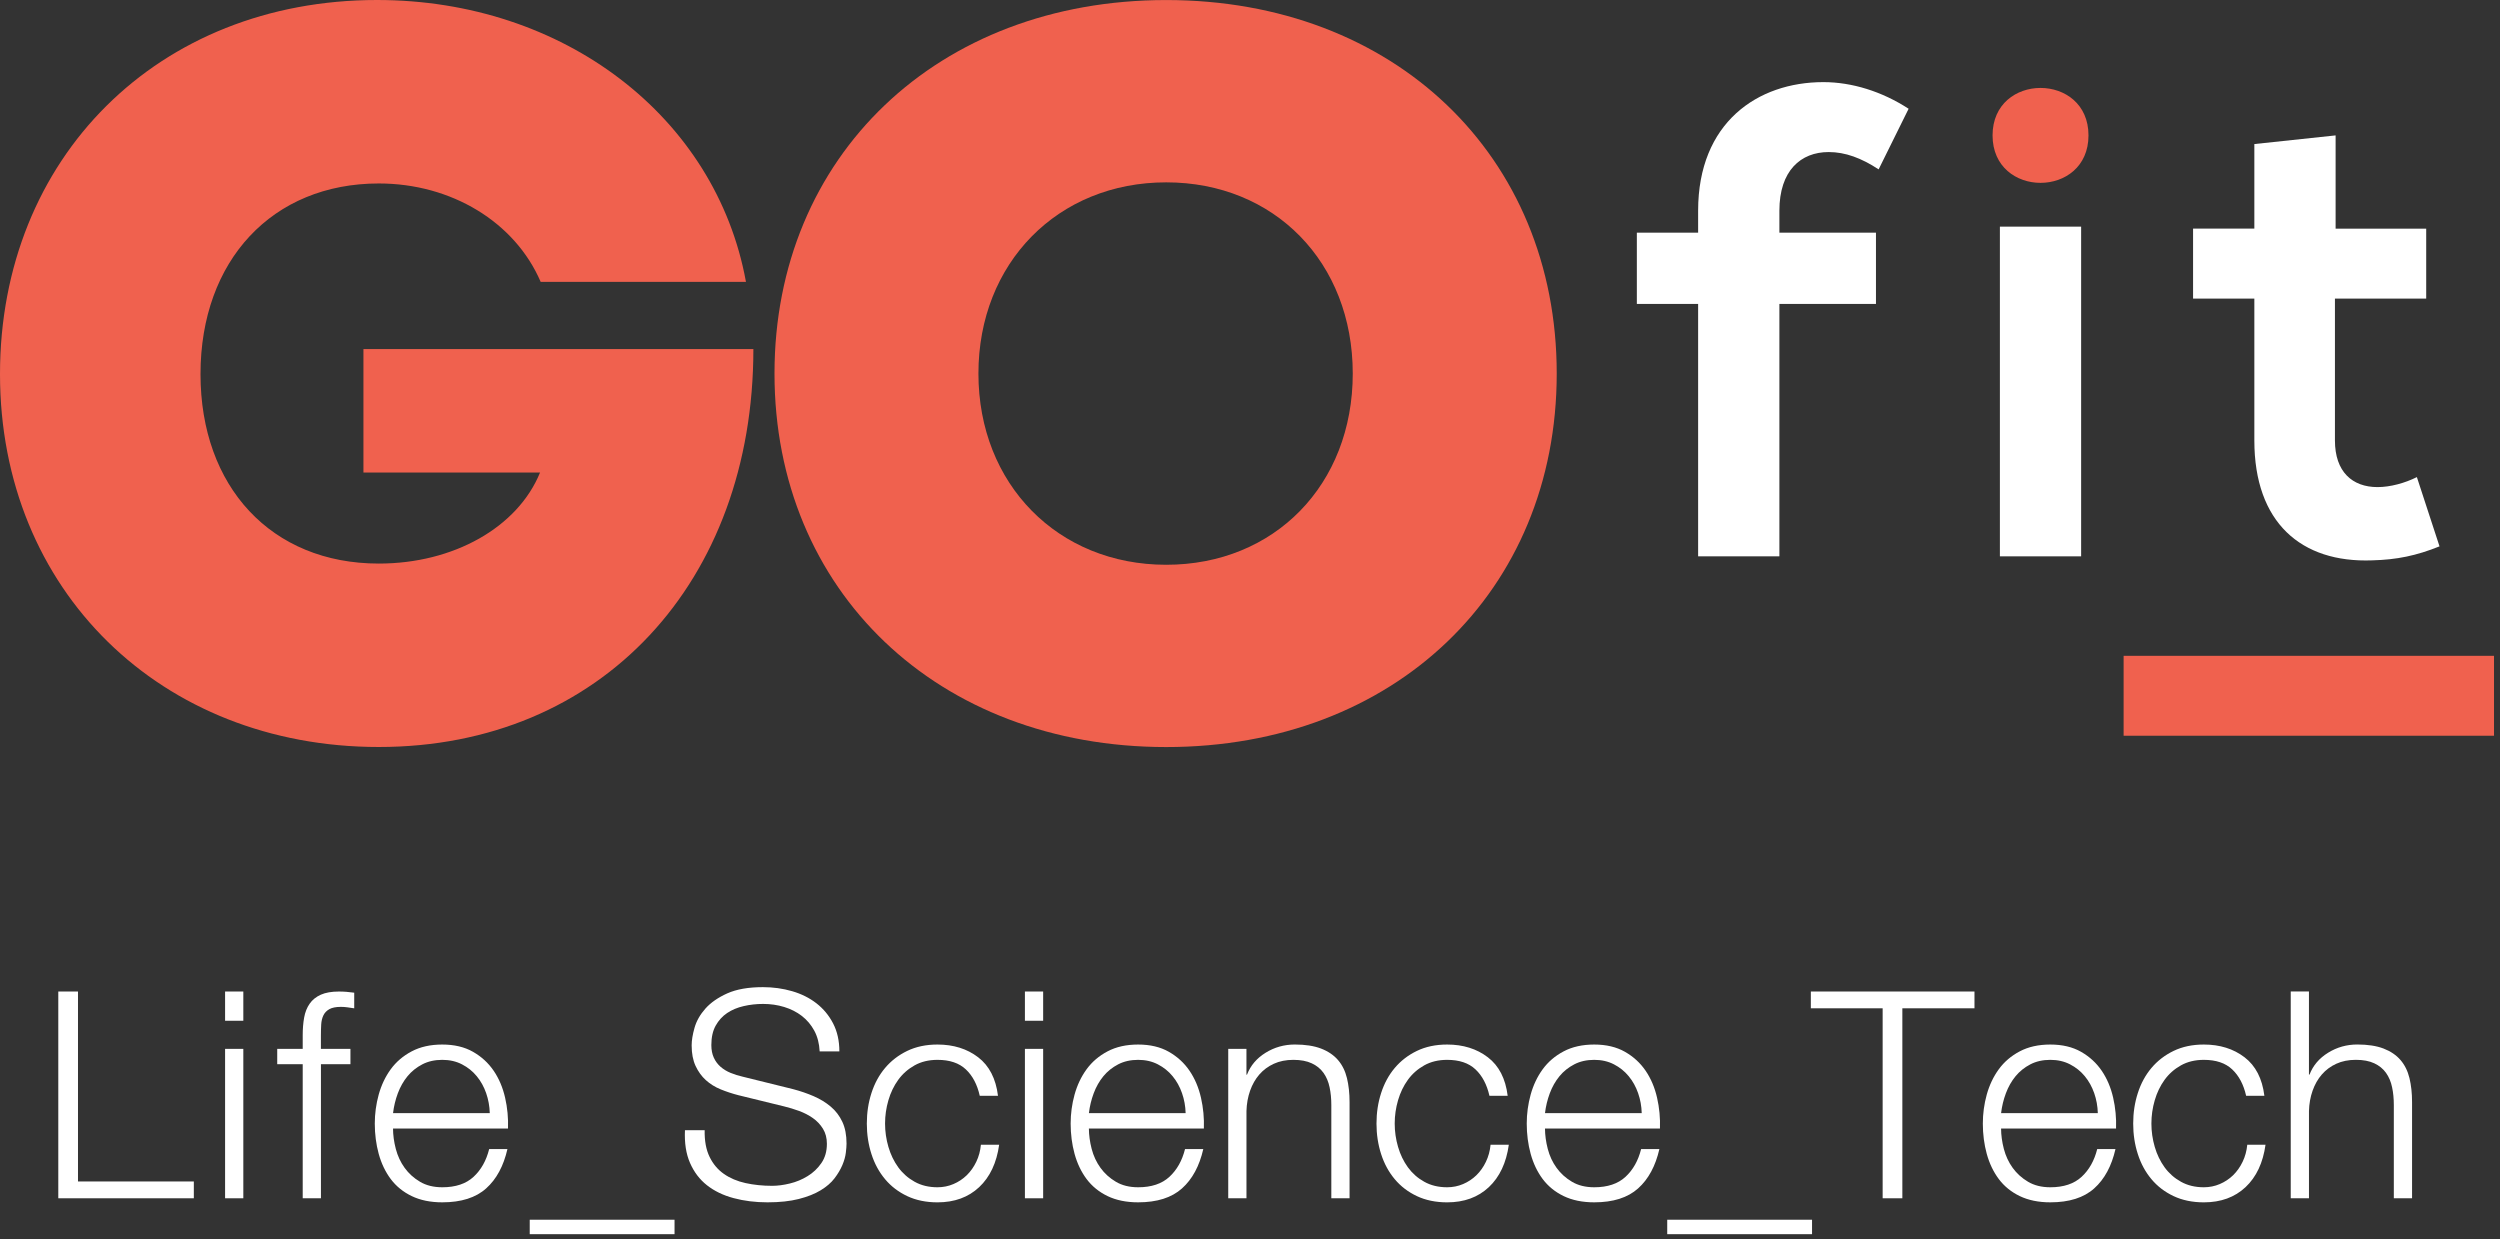
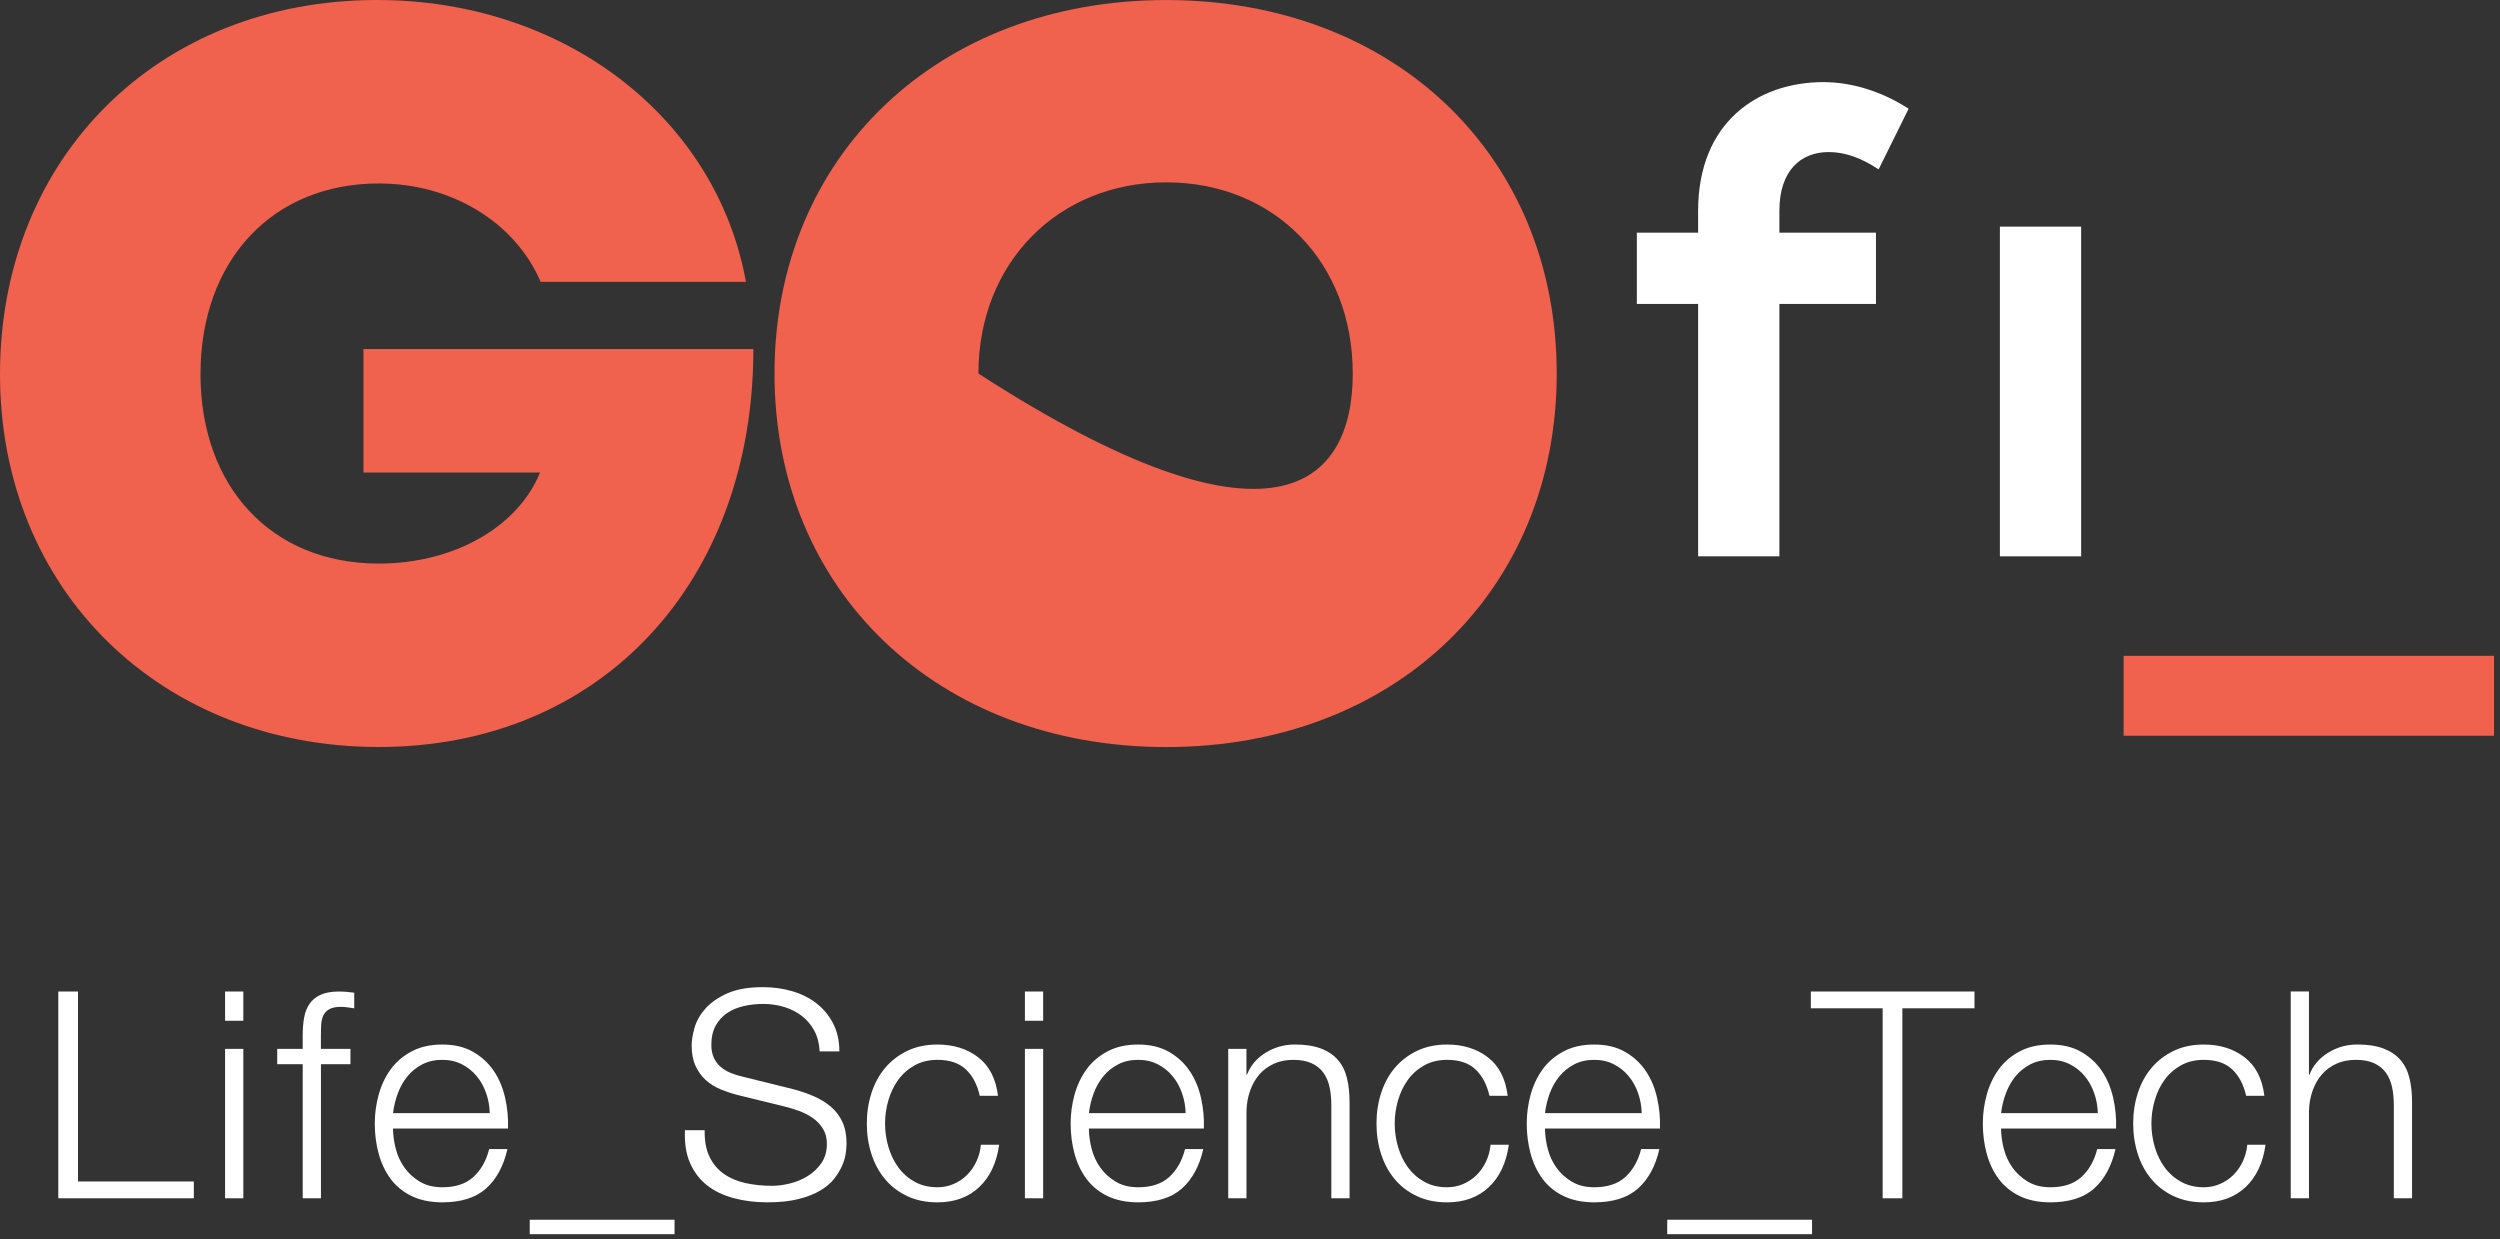
<svg xmlns="http://www.w3.org/2000/svg" width="119px" height="59px" viewBox="0 0 119 59" version="1.1">
  <rect x="0" y="0" width="119" height="59" fill="#333333" stroke="none" />
  <title>BCD21BCB-1EA0-40B7-BB5B-25C922AFA4CB</title>
  <g id="Page-1" stroke="none" stroke-width="1" fill="none" fill-rule="evenodd">
    <g id="GOfit-Desktop-Landing-Alcala" transform="translate(-150, -44)" fill-rule="nonzero">
      <g id="logo-GOfit" transform="translate(150, 44)">
        <g id="Group" transform="translate(2.775, 46.988)" fill="#FFFFFF">
          <polygon id="Path" points="0.937 0.208 0.937 9.25 6.451 9.25 6.451 10.05 -7.10542736e-15 10.05 -7.10542736e-15 0.208" />
          <path d="M8.807,0.208 L8.807,1.6 L7.939,1.6 L7.939,0.208 L8.807,0.208 Z M8.807,2.938 L8.807,10.05 L7.939,10.05 L7.939,2.938 L8.807,2.938 Z" id="Shape" />
          <path d="M12.502,3.668 L12.502,10.05 L11.634,10.05 L11.634,3.668 L10.421,3.668 L10.421,2.938 L11.634,2.938 L11.634,2.29 C11.634,1.987 11.656,1.707 11.702,1.449 C11.748,1.192 11.836,0.971 11.965,0.788 C12.093,0.603 12.27,0.462 12.495,0.36 C12.721,0.259 13.008,0.209 13.356,0.209 C13.485,0.209 13.604,0.214 13.714,0.223 C13.824,0.232 13.948,0.245 14.086,0.264 L14.086,1.008 C13.967,0.99 13.857,0.974 13.756,0.96 C13.654,0.946 13.553,0.939 13.452,0.939 C13.213,0.939 13.029,0.976 12.9,1.049 C12.772,1.122 12.677,1.221 12.618,1.345 C12.559,1.469 12.523,1.614 12.514,1.78 C12.505,1.945 12.5,2.125 12.5,2.317 L12.5,2.938 L13.906,2.938 L13.906,3.668 L12.502,3.668 L12.502,3.668 Z" id="Path" />
          <path d="M16.065,7.699 C16.153,8.035 16.293,8.336 16.486,8.602 C16.678,8.869 16.923,9.089 17.216,9.263 C17.51,9.438 17.863,9.526 18.278,9.526 C18.912,9.526 19.408,9.36 19.766,9.029 C20.124,8.699 20.372,8.258 20.51,7.706 L21.379,7.706 C21.194,8.516 20.858,9.14 20.365,9.581 C19.874,10.022 19.177,10.243 18.277,10.243 C17.716,10.243 17.231,10.143 16.823,9.946 C16.414,9.749 16.081,9.477 15.823,9.133 C15.566,8.788 15.376,8.389 15.251,7.934 C15.127,7.48 15.065,6.999 15.065,6.494 C15.065,6.025 15.127,5.566 15.251,5.116 C15.376,4.666 15.566,4.263 15.823,3.91 C16.081,3.556 16.414,3.271 16.823,3.056 C17.231,2.84 17.717,2.732 18.277,2.732 C18.846,2.732 19.334,2.847 19.738,3.077 C20.142,3.307 20.47,3.607 20.723,3.979 C20.976,4.351 21.158,4.779 21.268,5.261 C21.378,5.743 21.424,6.233 21.406,6.729 L15.933,6.729 C15.934,7.04 15.978,7.365 16.065,7.699 Z M20.366,5.046 C20.261,4.743 20.111,4.474 19.918,4.239 C19.726,4.005 19.491,3.817 19.216,3.675 C18.94,3.532 18.627,3.461 18.278,3.461 C17.92,3.461 17.602,3.532 17.327,3.675 C17.052,3.818 16.817,4.005 16.624,4.239 C16.431,4.473 16.277,4.745 16.162,5.052 C16.047,5.361 15.972,5.675 15.934,5.996 L20.538,5.996 C20.529,5.666 20.471,5.35 20.366,5.046 Z" id="Shape" />
          <polygon id="Path" points="22.44 11.071 29.333 11.071 29.333 11.759 22.44 11.759" />
          <path d="M31.001,8.079 C31.166,8.419 31.394,8.689 31.684,8.891 C31.973,9.093 32.316,9.239 32.71,9.326 C33.106,9.413 33.528,9.457 33.979,9.457 C34.236,9.457 34.516,9.421 34.82,9.347 C35.123,9.274 35.406,9.157 35.668,8.995 C35.93,8.835 36.148,8.628 36.322,8.375 C36.497,8.122 36.585,7.816 36.585,7.458 C36.585,7.183 36.523,6.943 36.398,6.741 C36.273,6.539 36.113,6.369 35.916,6.231 C35.719,6.093 35.5,5.981 35.262,5.893 C35.023,5.806 34.788,5.735 34.559,5.679 L32.367,5.142 C32.083,5.069 31.805,4.977 31.533,4.867 C31.262,4.757 31.025,4.609 30.823,4.426 C30.621,4.243 30.458,4.017 30.334,3.75 C30.21,3.484 30.148,3.157 30.148,2.771 C30.148,2.533 30.194,2.252 30.286,1.93 C30.378,1.609 30.55,1.305 30.803,1.02 C31.056,0.736 31.403,0.495 31.844,0.296 C32.285,0.099 32.85,-1.42108547e-14 33.539,-1.42108547e-14 C34.026,-1.42108547e-14 34.49,0.064 34.932,0.193 C35.372,0.321 35.759,0.514 36.089,0.771 C36.42,1.029 36.685,1.348 36.882,1.729 C37.079,2.111 37.179,2.554 37.179,3.06 L36.241,3.06 C36.222,2.683 36.137,2.354 35.986,2.074 C35.834,1.794 35.636,1.559 35.393,1.371 C35.149,1.183 34.869,1.041 34.552,0.944 C34.235,0.847 33.902,0.799 33.552,0.799 C33.231,0.799 32.92,0.833 32.621,0.903 C32.323,0.971 32.06,1.082 31.836,1.233 C31.61,1.385 31.43,1.585 31.291,1.833 C31.153,2.081 31.085,2.39 31.085,2.757 C31.085,2.986 31.124,3.187 31.202,3.357 C31.279,3.527 31.388,3.671 31.525,3.792 C31.663,3.911 31.822,4.008 32.001,4.081 C32.181,4.155 32.371,4.215 32.573,4.261 L34.971,4.854 C35.321,4.946 35.649,5.058 35.956,5.191 C36.265,5.325 36.535,5.49 36.769,5.688 C37.003,5.885 37.187,6.126 37.321,6.412 C37.454,6.696 37.52,7.041 37.52,7.445 C37.52,7.555 37.509,7.703 37.486,7.886 C37.464,8.07 37.408,8.265 37.321,8.472 C37.233,8.679 37.109,8.888 36.949,9.099 C36.788,9.311 36.567,9.501 36.287,9.671 C36.007,9.841 35.66,9.979 35.246,10.084 C34.833,10.189 34.337,10.243 33.758,10.243 C33.179,10.243 32.642,10.176 32.146,10.043 C31.649,9.91 31.226,9.705 30.877,9.43 C30.527,9.155 30.259,8.8 30.07,8.368 C29.881,7.936 29.801,7.417 29.829,6.81 L30.767,6.81 C30.757,7.317 30.835,7.739 31.001,8.079 Z" id="Path" />
          <path d="M43.2,3.916 C42.879,3.612 42.429,3.461 41.849,3.461 C41.436,3.461 41.073,3.548 40.76,3.723 C40.447,3.898 40.188,4.127 39.981,4.412 C39.775,4.697 39.619,5.02 39.513,5.384 C39.407,5.747 39.354,6.117 39.354,6.493 C39.354,6.87 39.407,7.24 39.513,7.603 C39.618,7.965 39.775,8.29 39.981,8.575 C40.188,8.859 40.448,9.09 40.76,9.263 C41.072,9.438 41.436,9.526 41.849,9.526 C42.116,9.526 42.369,9.475 42.607,9.374 C42.846,9.273 43.057,9.133 43.242,8.954 C43.426,8.774 43.577,8.561 43.696,8.312 C43.816,8.064 43.889,7.793 43.916,7.5 L44.785,7.5 C44.665,8.363 44.348,9.037 43.834,9.52 C43.32,10.002 42.658,10.244 41.849,10.244 C41.307,10.244 40.827,10.144 40.409,9.947 C39.991,9.75 39.639,9.481 39.354,9.14 C39.069,8.8 38.853,8.403 38.707,7.948 C38.56,7.494 38.486,7.009 38.486,6.494 C38.486,5.979 38.559,5.495 38.707,5.04 C38.853,4.585 39.069,4.187 39.354,3.848 C39.639,3.509 39.991,3.237 40.409,3.035 C40.827,2.833 41.307,2.732 41.849,2.732 C42.612,2.732 43.257,2.934 43.785,3.338 C44.313,3.742 44.628,4.354 44.729,5.171 L43.861,5.171 C43.742,4.638 43.522,4.219 43.2,3.916 Z" id="Path" />
          <path d="M46.879,0.208 L46.879,1.6 L46.011,1.6 L46.011,0.208 L46.879,0.208 Z M46.879,2.938 L46.879,10.05 L46.011,10.05 L46.011,2.938 L46.879,2.938 Z" id="Shape" />
          <path d="M49.188,7.699 C49.276,8.035 49.416,8.336 49.609,8.602 C49.801,8.869 50.046,9.089 50.339,9.263 C50.633,9.438 50.986,9.526 51.401,9.526 C52.035,9.526 52.531,9.36 52.889,9.029 C53.247,8.699 53.495,8.258 53.633,7.706 L54.502,7.706 C54.317,8.516 53.981,9.14 53.488,9.581 C52.997,10.022 52.3,10.243 51.4,10.243 C50.839,10.243 50.354,10.143 49.946,9.946 C49.537,9.749 49.204,9.477 48.946,9.133 C48.689,8.788 48.499,8.389 48.374,7.934 C48.25,7.48 48.188,6.999 48.188,6.494 C48.188,6.025 48.25,5.566 48.374,5.116 C48.499,4.666 48.689,4.263 48.946,3.91 C49.204,3.556 49.537,3.271 49.946,3.056 C50.354,2.84 50.84,2.732 51.4,2.732 C51.969,2.732 52.457,2.847 52.861,3.077 C53.265,3.307 53.593,3.607 53.846,3.979 C54.099,4.351 54.281,4.779 54.391,5.261 C54.501,5.743 54.547,6.233 54.529,6.729 L49.056,6.729 C49.058,7.04 49.102,7.365 49.188,7.699 Z M53.489,5.046 C53.384,4.743 53.234,4.474 53.041,4.239 C52.849,4.005 52.614,3.817 52.339,3.675 C52.063,3.532 51.75,3.461 51.401,3.461 C51.043,3.461 50.725,3.532 50.45,3.675 C50.175,3.818 49.94,4.005 49.747,4.239 C49.554,4.473 49.4,4.745 49.285,5.052 C49.17,5.361 49.095,5.675 49.057,5.996 L53.661,5.996 C53.652,5.666 53.595,5.35 53.489,5.046 Z" id="Shape" />
          <path d="M56.556,2.938 L56.556,4.165 L56.583,4.165 C56.749,3.733 57.043,3.386 57.466,3.124 C57.888,2.862 58.353,2.731 58.858,2.731 C59.354,2.731 59.77,2.795 60.106,2.923 C60.441,3.052 60.71,3.234 60.912,3.468 C61.114,3.702 61.257,3.989 61.34,4.329 C61.423,4.669 61.464,5.051 61.464,5.474 L61.464,10.05 L60.596,10.05 L60.596,5.612 C60.596,5.308 60.569,5.026 60.513,4.764 C60.458,4.502 60.362,4.275 60.224,4.081 C60.086,3.887 59.9,3.736 59.665,3.626 C59.43,3.516 59.139,3.461 58.79,3.461 C58.44,3.461 58.13,3.523 57.859,3.647 C57.588,3.771 57.358,3.942 57.17,4.158 C56.982,4.374 56.835,4.631 56.73,4.929 C56.624,5.228 56.566,5.552 56.557,5.901 L56.557,10.05 L55.689,10.05 L55.689,2.938 L56.556,2.938 L56.556,2.938 Z" id="Path" />
          <path d="M67.459,3.916 C67.138,3.612 66.688,3.461 66.108,3.461 C65.695,3.461 65.332,3.548 65.019,3.723 C64.706,3.898 64.447,4.127 64.24,4.412 C64.034,4.697 63.878,5.02 63.772,5.384 C63.666,5.747 63.613,6.117 63.613,6.493 C63.613,6.87 63.666,7.24 63.772,7.603 C63.877,7.965 64.034,8.29 64.24,8.575 C64.447,8.859 64.707,9.09 65.019,9.263 C65.331,9.438 65.695,9.526 66.108,9.526 C66.375,9.526 66.628,9.475 66.866,9.374 C67.105,9.273 67.316,9.133 67.501,8.954 C67.685,8.774 67.836,8.561 67.955,8.312 C68.075,8.064 68.148,7.793 68.176,7.5 L69.045,7.5 C68.925,8.363 68.608,9.037 68.094,9.52 C67.58,10.003 66.917,10.244 66.109,10.244 C65.567,10.244 65.087,10.144 64.669,9.947 C64.251,9.75 63.899,9.481 63.614,9.14 C63.329,8.8 63.113,8.403 62.967,7.948 C62.82,7.494 62.746,7.009 62.746,6.494 C62.746,5.979 62.819,5.495 62.967,5.04 C63.113,4.585 63.329,4.187 63.614,3.848 C63.899,3.509 64.251,3.237 64.669,3.035 C65.087,2.833 65.567,2.732 66.109,2.732 C66.872,2.732 67.517,2.934 68.046,3.338 C68.575,3.742 68.889,4.354 68.99,5.171 L68.122,5.171 C68.001,4.638 67.781,4.219 67.459,3.916 Z" id="Path" />
          <path d="M70.898,7.699 C70.986,8.035 71.126,8.336 71.319,8.602 C71.511,8.869 71.756,9.089 72.049,9.263 C72.343,9.438 72.696,9.526 73.111,9.526 C73.745,9.526 74.241,9.36 74.599,9.029 C74.957,8.699 75.205,8.258 75.343,7.706 L76.212,7.706 C76.027,8.516 75.691,9.14 75.198,9.581 C74.707,10.022 74.01,10.243 73.11,10.243 C72.549,10.243 72.064,10.143 71.656,9.946 C71.247,9.749 70.914,9.477 70.656,9.133 C70.399,8.788 70.209,8.389 70.084,7.934 C69.96,7.48 69.898,6.999 69.898,6.494 C69.898,6.025 69.96,5.566 70.084,5.116 C70.209,4.666 70.399,4.263 70.656,3.91 C70.914,3.556 71.247,3.271 71.656,3.056 C72.064,2.84 72.55,2.732 73.11,2.732 C73.679,2.732 74.167,2.847 74.571,3.077 C74.975,3.307 75.303,3.607 75.556,3.979 C75.809,4.351 75.991,4.779 76.101,5.261 C76.211,5.743 76.257,6.233 76.239,6.729 L70.766,6.729 C70.768,7.04 70.812,7.365 70.898,7.699 Z M75.199,5.046 C75.094,4.743 74.944,4.474 74.751,4.239 C74.559,4.005 74.324,3.817 74.049,3.675 C73.773,3.532 73.46,3.461 73.111,3.461 C72.753,3.461 72.435,3.532 72.16,3.675 C71.885,3.818 71.65,4.005 71.457,4.239 C71.264,4.473 71.11,4.745 70.995,5.052 C70.88,5.361 70.805,5.675 70.767,5.996 L75.371,5.996 C75.362,5.666 75.305,5.35 75.199,5.046 Z" id="Shape" />
          <polygon id="Path" points="76.585 11.071 83.478 11.071 83.478 11.759 76.585 11.759 76.585 11.071" />
          <polygon id="Path" points="91.21 0.208 91.21 1.007 87.777 1.007 87.777 10.05 86.839 10.05 86.839 1.007 83.421 1.007 83.421 0.208 91.21 0.208" />
          <path d="M92.608,7.699 C92.696,8.035 92.836,8.336 93.029,8.602 C93.221,8.869 93.466,9.089 93.759,9.263 C94.053,9.438 94.406,9.526 94.821,9.526 C95.455,9.526 95.951,9.36 96.309,9.029 C96.667,8.699 96.915,8.258 97.053,7.706 L97.922,7.706 C97.737,8.516 97.401,9.14 96.908,9.581 C96.417,10.022 95.72,10.243 94.82,10.243 C94.259,10.243 93.774,10.143 93.366,9.946 C92.957,9.749 92.624,9.477 92.366,9.133 C92.109,8.788 91.919,8.389 91.794,7.934 C91.67,7.48 91.608,6.999 91.608,6.494 C91.608,6.025 91.67,5.566 91.794,5.116 C91.919,4.666 92.109,4.263 92.366,3.91 C92.624,3.556 92.957,3.271 93.366,3.056 C93.774,2.84 94.26,2.732 94.82,2.732 C95.389,2.732 95.877,2.847 96.281,3.077 C96.685,3.307 97.013,3.607 97.266,3.979 C97.519,4.351 97.701,4.779 97.811,5.261 C97.921,5.743 97.967,6.233 97.949,6.729 L92.476,6.729 C92.478,7.04 92.521,7.365 92.608,7.699 Z M96.909,5.046 C96.804,4.743 96.654,4.474 96.461,4.239 C96.269,4.005 96.034,3.817 95.759,3.675 C95.483,3.532 95.17,3.461 94.821,3.461 C94.463,3.461 94.145,3.532 93.87,3.675 C93.595,3.818 93.36,4.005 93.167,4.239 C92.974,4.473 92.82,4.745 92.705,5.052 C92.59,5.361 92.515,5.675 92.477,5.996 L97.081,5.996 C97.072,5.666 97.015,5.35 96.909,5.046 Z" id="Shape" />
          <path d="M103.478,3.916 C103.157,3.612 102.707,3.461 102.127,3.461 C101.714,3.461 101.351,3.548 101.038,3.723 C100.725,3.898 100.466,4.127 100.259,4.412 C100.053,4.697 99.897,5.02 99.791,5.384 C99.685,5.747 99.632,6.117 99.632,6.493 C99.632,6.87 99.685,7.24 99.791,7.603 C99.896,7.965 100.053,8.29 100.259,8.575 C100.466,8.859 100.726,9.09 101.038,9.263 C101.35,9.438 101.714,9.526 102.127,9.526 C102.394,9.526 102.647,9.475 102.885,9.374 C103.124,9.273 103.335,9.133 103.52,8.954 C103.704,8.774 103.855,8.561 103.974,8.312 C104.094,8.064 104.167,7.793 104.195,7.5 L105.064,7.5 C104.944,8.363 104.627,9.037 104.113,9.52 C103.599,10.003 102.936,10.244 102.128,10.244 C101.586,10.244 101.106,10.144 100.688,9.947 C100.27,9.75 99.918,9.481 99.633,9.14 C99.348,8.8 99.132,8.403 98.986,7.948 C98.839,7.494 98.765,7.009 98.765,6.494 C98.765,5.979 98.838,5.495 98.986,5.04 C99.132,4.585 99.348,4.187 99.633,3.848 C99.918,3.509 100.27,3.237 100.688,3.035 C101.106,2.833 101.586,2.732 102.128,2.732 C102.891,2.732 103.536,2.934 104.065,3.338 C104.594,3.742 104.908,4.354 105.009,5.171 L104.141,5.171 C104.02,4.638 103.8,4.219 103.478,3.916 Z" id="Path" />
          <path d="M107.131,0.208 L107.131,4.164 L107.158,4.164 C107.324,3.732 107.618,3.385 108.041,3.123 C108.463,2.861 108.928,2.73 109.433,2.73 C109.929,2.73 110.345,2.794 110.681,2.922 C111.016,3.051 111.285,3.233 111.487,3.467 C111.689,3.701 111.832,3.988 111.915,4.328 C111.998,4.668 112.039,5.05 112.039,5.473 L112.039,10.049 L111.171,10.049 L111.171,5.611 C111.171,5.307 111.144,5.025 111.088,4.763 C111.033,4.501 110.937,4.274 110.799,4.08 C110.661,3.886 110.475,3.735 110.24,3.625 C110.005,3.515 109.714,3.46 109.365,3.46 C109.015,3.46 108.705,3.522 108.434,3.646 C108.163,3.77 107.933,3.941 107.745,4.157 C107.557,4.373 107.41,4.63 107.305,4.928 C107.199,5.227 107.141,5.551 107.132,5.9 L107.132,10.049 L106.264,10.049 L106.264,0.207 L107.131,0.207 L107.131,0.208 Z" id="Path" />
        </g>
        <g id="Group" transform="translate(-0, 0)">
          <rect id="Rectangle" fill="#F0614E" x="101.084" y="31.217" width="17.631" height="3.804" />
          <path d="M80.831,26.482 L80.831,14.466 L77.914,14.466 L77.914,11.074 L80.831,11.074 L80.831,10.028 C80.831,5.843 83.653,3.909 86.792,3.909 C88.155,3.909 89.582,4.353 90.85,5.177 L89.423,8.062 C88.599,7.523 87.838,7.238 87.045,7.238 C85.714,7.238 84.699,8.126 84.699,10.028 L84.699,11.074 L89.296,11.074 L89.296,14.466 L84.699,14.466 L84.699,26.482 L80.831,26.482 Z" id="Path" fill="#FFFFFF" />
-           <path d="M99.412,6.445 C99.412,9.457 94.846,9.457 94.846,6.445 C94.846,3.433 99.412,3.433 99.412,6.445" id="Path" fill="#F0614E" />
          <rect id="Rectangle" fill="#FFFFFF" x="95.195" y="10.788" width="3.867" height="15.694" />
-           <path d="M111.175,6.445 L111.175,10.884 L115.487,10.884 L115.487,14.213 L111.143,14.213 L111.143,20.966 C111.143,22.456 111.967,23.186 113.172,23.186 C113.775,23.186 114.472,22.995 115.043,22.71 L116.121,26.007 C115.012,26.452 114.092,26.642 112.918,26.673 C109.526,26.8 107.307,24.866 107.307,20.967 L107.307,14.212 L104.39,14.212 L104.39,10.883 L107.307,10.883 L107.307,6.857 L111.175,6.445 Z" id="Path" fill="#FFFFFF" />
          <path d="M35.861,16.614 C35.861,27.689 28.631,35.557 18.031,35.557 C7.66,35.557 -7.10542736e-15,28.104 -7.10542736e-15,17.807 C-7.10542736e-15,7.51 7.521,0 17.948,0 C26.82,0 34.077,5.551 35.508,13.417 L25.736,13.417 C24.511,10.567 21.483,8.733 18.031,8.733 C12.962,8.733 9.544,12.399 9.544,17.808 C9.544,23.161 12.905,26.826 18.031,26.826 C21.589,26.826 24.641,25.104 25.706,22.493 L17.3,22.493 L17.3,16.616 L35.861,16.614 Z" id="Path" fill="#F0614E" />
-           <path d="M36.866,17.781 C36.866,7.436 44.63,0.002 55.511,0.002 C66.364,0.002 74.1,7.408 74.1,17.781 C74.1,28.152 66.364,35.56 55.511,35.56 C44.63,35.559 36.866,28.125 36.866,17.781 M64.391,17.782 C64.391,12.484 60.662,8.68 55.51,8.68 C50.358,8.68 46.573,12.512 46.573,17.781 C46.573,23.051 50.358,26.883 55.51,26.883 C60.662,26.883 64.391,23.078 64.391,17.782" id="Shape" fill="#F0614E" />
+           <path d="M36.866,17.781 C36.866,7.436 44.63,0.002 55.511,0.002 C66.364,0.002 74.1,7.408 74.1,17.781 C74.1,28.152 66.364,35.56 55.511,35.56 C44.63,35.559 36.866,28.125 36.866,17.781 M64.391,17.782 C64.391,12.484 60.662,8.68 55.51,8.68 C50.358,8.68 46.573,12.512 46.573,17.781 C60.662,26.883 64.391,23.078 64.391,17.782" id="Shape" fill="#F0614E" />
        </g>
      </g>
    </g>
  </g>
</svg>